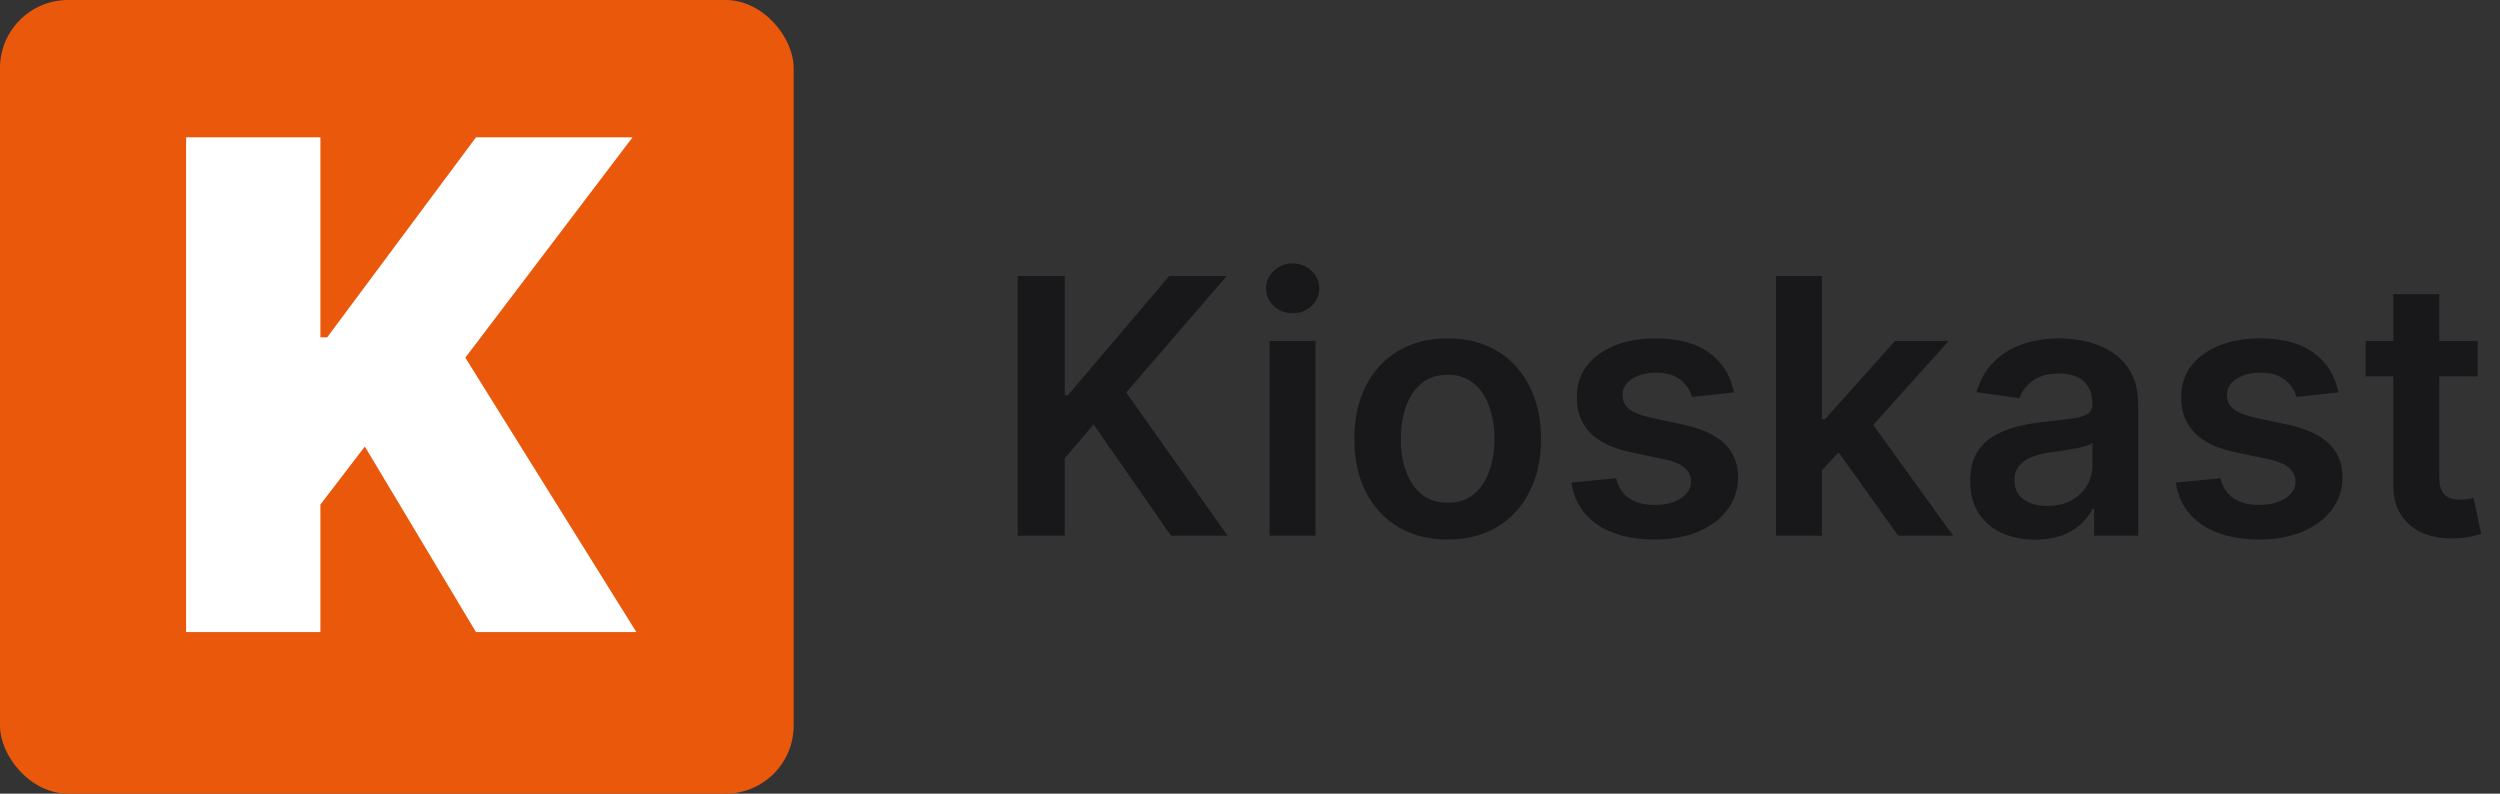
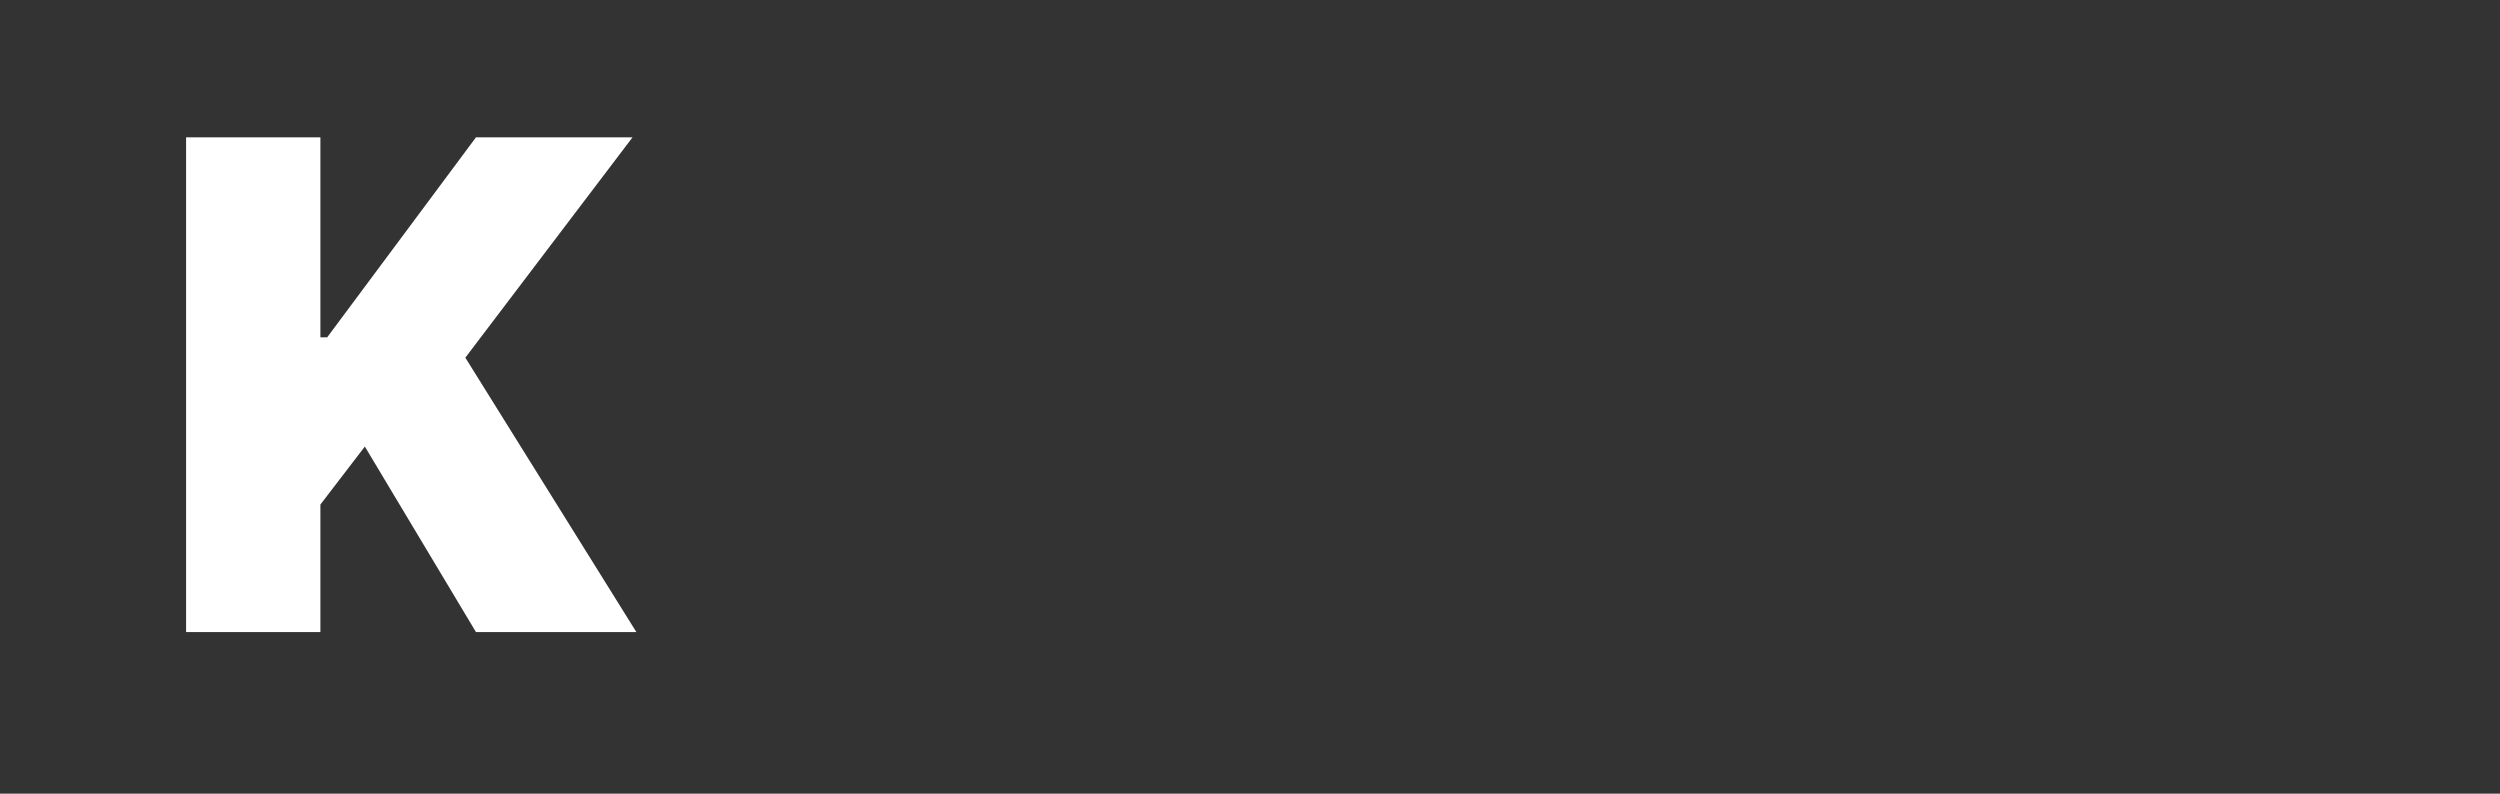
<svg xmlns="http://www.w3.org/2000/svg" width="126" height="40" viewBox="0 0 126 40" fill="none">
  <rect x="0" y="0" width="126" height="40" fill="#333333" stroke="none" />
  <g clip-path="url(#clip0_97_16)">
    <g clip-path="url(#clip1_97_16)">
-       <rect width="40" height="40" rx="3.429" fill="#EA580C" />
      <path d="M9.379 31.857V6.922H16.148V17.003H16.489L23.989 6.922H31.879L23.453 18.026L32.073 31.857H23.989L18.388 22.506L16.148 25.429V31.857H9.379Z" fill="white" />
-       <path d="M51.291 27V13.909H53.663V19.924H53.822L58.93 13.909H61.825L56.763 19.783L61.87 27H59.019L55.114 21.388L53.663 23.101V27H51.291ZM63.986 27V17.182H66.3V27H63.986ZM65.149 15.788C64.783 15.788 64.467 15.667 64.203 15.424C63.939 15.177 63.807 14.881 63.807 14.536C63.807 14.186 63.939 13.89 64.203 13.647C64.467 13.4 64.783 13.276 65.149 13.276C65.52 13.276 65.835 13.4 66.095 13.647C66.359 13.89 66.492 14.186 66.492 14.536C66.492 14.881 66.359 15.177 66.095 15.424C65.835 15.667 65.52 15.788 65.149 15.788ZM72.962 27.192C72.003 27.192 71.172 26.981 70.469 26.559C69.766 26.137 69.22 25.547 68.833 24.788C68.449 24.03 68.257 23.143 68.257 22.129C68.257 21.115 68.449 20.227 68.833 19.464C69.22 18.701 69.766 18.109 70.469 17.687C71.172 17.265 72.003 17.054 72.962 17.054C73.921 17.054 74.752 17.265 75.455 17.687C76.158 18.109 76.701 18.701 77.085 19.464C77.472 20.227 77.666 21.115 77.666 22.129C77.666 23.143 77.472 24.03 77.085 24.788C76.701 25.547 76.158 26.137 75.455 26.559C74.752 26.981 73.921 27.192 72.962 27.192ZM72.975 25.338C73.495 25.338 73.929 25.195 74.279 24.91C74.628 24.62 74.888 24.232 75.058 23.746C75.233 23.261 75.32 22.72 75.32 22.123C75.32 21.522 75.233 20.979 75.058 20.493C74.888 20.003 74.628 19.613 74.279 19.323C73.929 19.033 73.495 18.889 72.975 18.889C72.442 18.889 71.999 19.033 71.645 19.323C71.296 19.613 71.034 20.003 70.859 20.493C70.688 20.979 70.603 21.522 70.603 22.123C70.603 22.72 70.688 23.261 70.859 23.746C71.034 24.232 71.296 24.62 71.645 24.91C71.999 25.195 72.442 25.338 72.975 25.338ZM87.39 19.777L85.281 20.007C85.221 19.794 85.117 19.594 84.968 19.406C84.823 19.219 84.627 19.067 84.38 18.952C84.132 18.837 83.83 18.78 83.472 18.78C82.99 18.78 82.586 18.884 82.257 19.093C81.934 19.302 81.774 19.572 81.778 19.905C81.774 20.19 81.878 20.423 82.091 20.602C82.309 20.78 82.666 20.928 83.165 21.043L84.84 21.401C85.769 21.601 86.459 21.918 86.911 22.353C87.367 22.788 87.597 23.357 87.601 24.06C87.597 24.678 87.416 25.223 87.058 25.696C86.704 26.165 86.212 26.531 85.581 26.796C84.951 27.06 84.226 27.192 83.408 27.192C82.206 27.192 81.239 26.94 80.506 26.438C79.773 25.93 79.336 25.225 79.196 24.322L81.452 24.104C81.554 24.548 81.772 24.882 82.104 25.108C82.436 25.334 82.869 25.447 83.402 25.447C83.951 25.447 84.392 25.334 84.725 25.108C85.061 24.882 85.23 24.603 85.23 24.271C85.23 23.989 85.121 23.757 84.904 23.574C84.691 23.391 84.358 23.25 83.907 23.152L82.232 22.8C81.29 22.604 80.593 22.274 80.142 21.81C79.69 21.341 79.466 20.749 79.471 20.033C79.466 19.428 79.63 18.903 79.963 18.46C80.299 18.013 80.766 17.668 81.363 17.425C81.963 17.178 82.656 17.054 83.44 17.054C84.591 17.054 85.496 17.299 86.157 17.789C86.821 18.279 87.233 18.942 87.39 19.777ZM91.619 23.919L91.612 21.126H91.983L95.511 17.182H98.215L93.875 22.014H93.396L91.619 23.919ZM89.509 27V13.909H91.823V27H89.509ZM95.671 27L92.475 22.532L94.035 20.902L98.439 27H95.671ZM102.583 27.198C101.96 27.198 101.4 27.087 100.901 26.866C100.407 26.64 100.015 26.308 99.725 25.869C99.44 25.43 99.297 24.889 99.297 24.245C99.297 23.691 99.399 23.233 99.604 22.871C99.808 22.509 100.088 22.219 100.441 22.001C100.795 21.784 101.193 21.62 101.637 21.509C102.084 21.394 102.546 21.311 103.024 21.26C103.599 21.2 104.066 21.147 104.423 21.1C104.781 21.049 105.041 20.972 105.203 20.87C105.369 20.764 105.453 20.599 105.453 20.378V20.34C105.453 19.858 105.31 19.485 105.024 19.221C104.739 18.957 104.328 18.825 103.791 18.825C103.224 18.825 102.774 18.948 102.442 19.195C102.114 19.442 101.892 19.734 101.777 20.071L99.617 19.764C99.787 19.168 100.068 18.669 100.46 18.268C100.852 17.864 101.332 17.561 101.899 17.361C102.465 17.156 103.092 17.054 103.778 17.054C104.251 17.054 104.722 17.109 105.191 17.22C105.659 17.331 106.088 17.514 106.475 17.77C106.863 18.021 107.174 18.364 107.409 18.799C107.647 19.234 107.767 19.777 107.767 20.429V27H105.542V25.651H105.465C105.325 25.924 105.127 26.18 104.871 26.418C104.619 26.653 104.302 26.842 103.919 26.987C103.539 27.128 103.094 27.198 102.583 27.198ZM103.183 25.498C103.648 25.498 104.051 25.406 104.392 25.223C104.732 25.035 104.994 24.788 105.178 24.482C105.365 24.175 105.459 23.84 105.459 23.478V22.321C105.387 22.381 105.263 22.436 105.088 22.487C104.918 22.538 104.726 22.583 104.513 22.621C104.3 22.66 104.089 22.694 103.88 22.724C103.671 22.754 103.49 22.779 103.337 22.8C102.992 22.847 102.683 22.924 102.41 23.03C102.137 23.137 101.922 23.286 101.764 23.478C101.607 23.666 101.528 23.908 101.528 24.207C101.528 24.633 101.683 24.954 101.994 25.172C102.306 25.389 102.702 25.498 103.183 25.498ZM117.853 19.777L115.744 20.007C115.684 19.794 115.58 19.594 115.431 19.406C115.286 19.219 115.09 19.067 114.843 18.952C114.595 18.837 114.293 18.78 113.935 18.78C113.453 18.78 113.048 18.884 112.72 19.093C112.396 19.302 112.237 19.572 112.241 19.905C112.237 20.19 112.341 20.423 112.554 20.602C112.771 20.78 113.129 20.928 113.628 21.043L115.303 21.401C116.232 21.601 116.922 21.918 117.374 22.353C117.83 22.788 118.06 23.357 118.064 24.06C118.06 24.678 117.879 25.223 117.521 25.696C117.167 26.165 116.675 26.531 116.044 26.796C115.414 27.06 114.689 27.192 113.871 27.192C112.669 27.192 111.702 26.94 110.969 26.438C110.236 25.93 109.799 25.225 109.659 24.322L111.915 24.104C112.017 24.548 112.235 24.882 112.567 25.108C112.899 25.334 113.332 25.447 113.865 25.447C114.414 25.447 114.855 25.334 115.188 25.108C115.524 24.882 115.693 24.603 115.693 24.271C115.693 23.989 115.584 23.757 115.367 23.574C115.154 23.391 114.821 23.25 114.369 23.152L112.695 22.8C111.753 22.604 111.056 22.274 110.605 21.81C110.153 21.341 109.929 20.749 109.933 20.033C109.929 19.428 110.093 18.903 110.426 18.46C110.762 18.013 111.229 17.668 111.825 17.425C112.426 17.178 113.119 17.054 113.903 17.054C115.053 17.054 115.959 17.299 116.619 17.789C117.284 18.279 117.695 18.942 117.853 19.777ZM124.875 17.182V18.972H119.231V17.182H124.875ZM120.624 14.829H122.938V24.047C122.938 24.358 122.985 24.597 123.079 24.763C123.177 24.925 123.305 25.035 123.462 25.095C123.62 25.155 123.795 25.185 123.986 25.185C124.131 25.185 124.263 25.174 124.383 25.153C124.506 25.131 124.6 25.112 124.664 25.095L125.054 26.904C124.93 26.947 124.753 26.994 124.523 27.045C124.297 27.096 124.02 27.126 123.692 27.134C123.113 27.151 122.591 27.064 122.126 26.872C121.662 26.676 121.293 26.374 121.02 25.965C120.752 25.555 120.62 25.044 120.624 24.43V14.829Z" fill="#18181B" />
    </g>
  </g>
  <defs>
    <clipPath id="clip0_97_16">
      <rect width="126" height="40" fill="white" />
    </clipPath>
    <clipPath id="clip1_97_16">
      <rect width="126" height="40" fill="white" />
    </clipPath>
  </defs>
</svg>